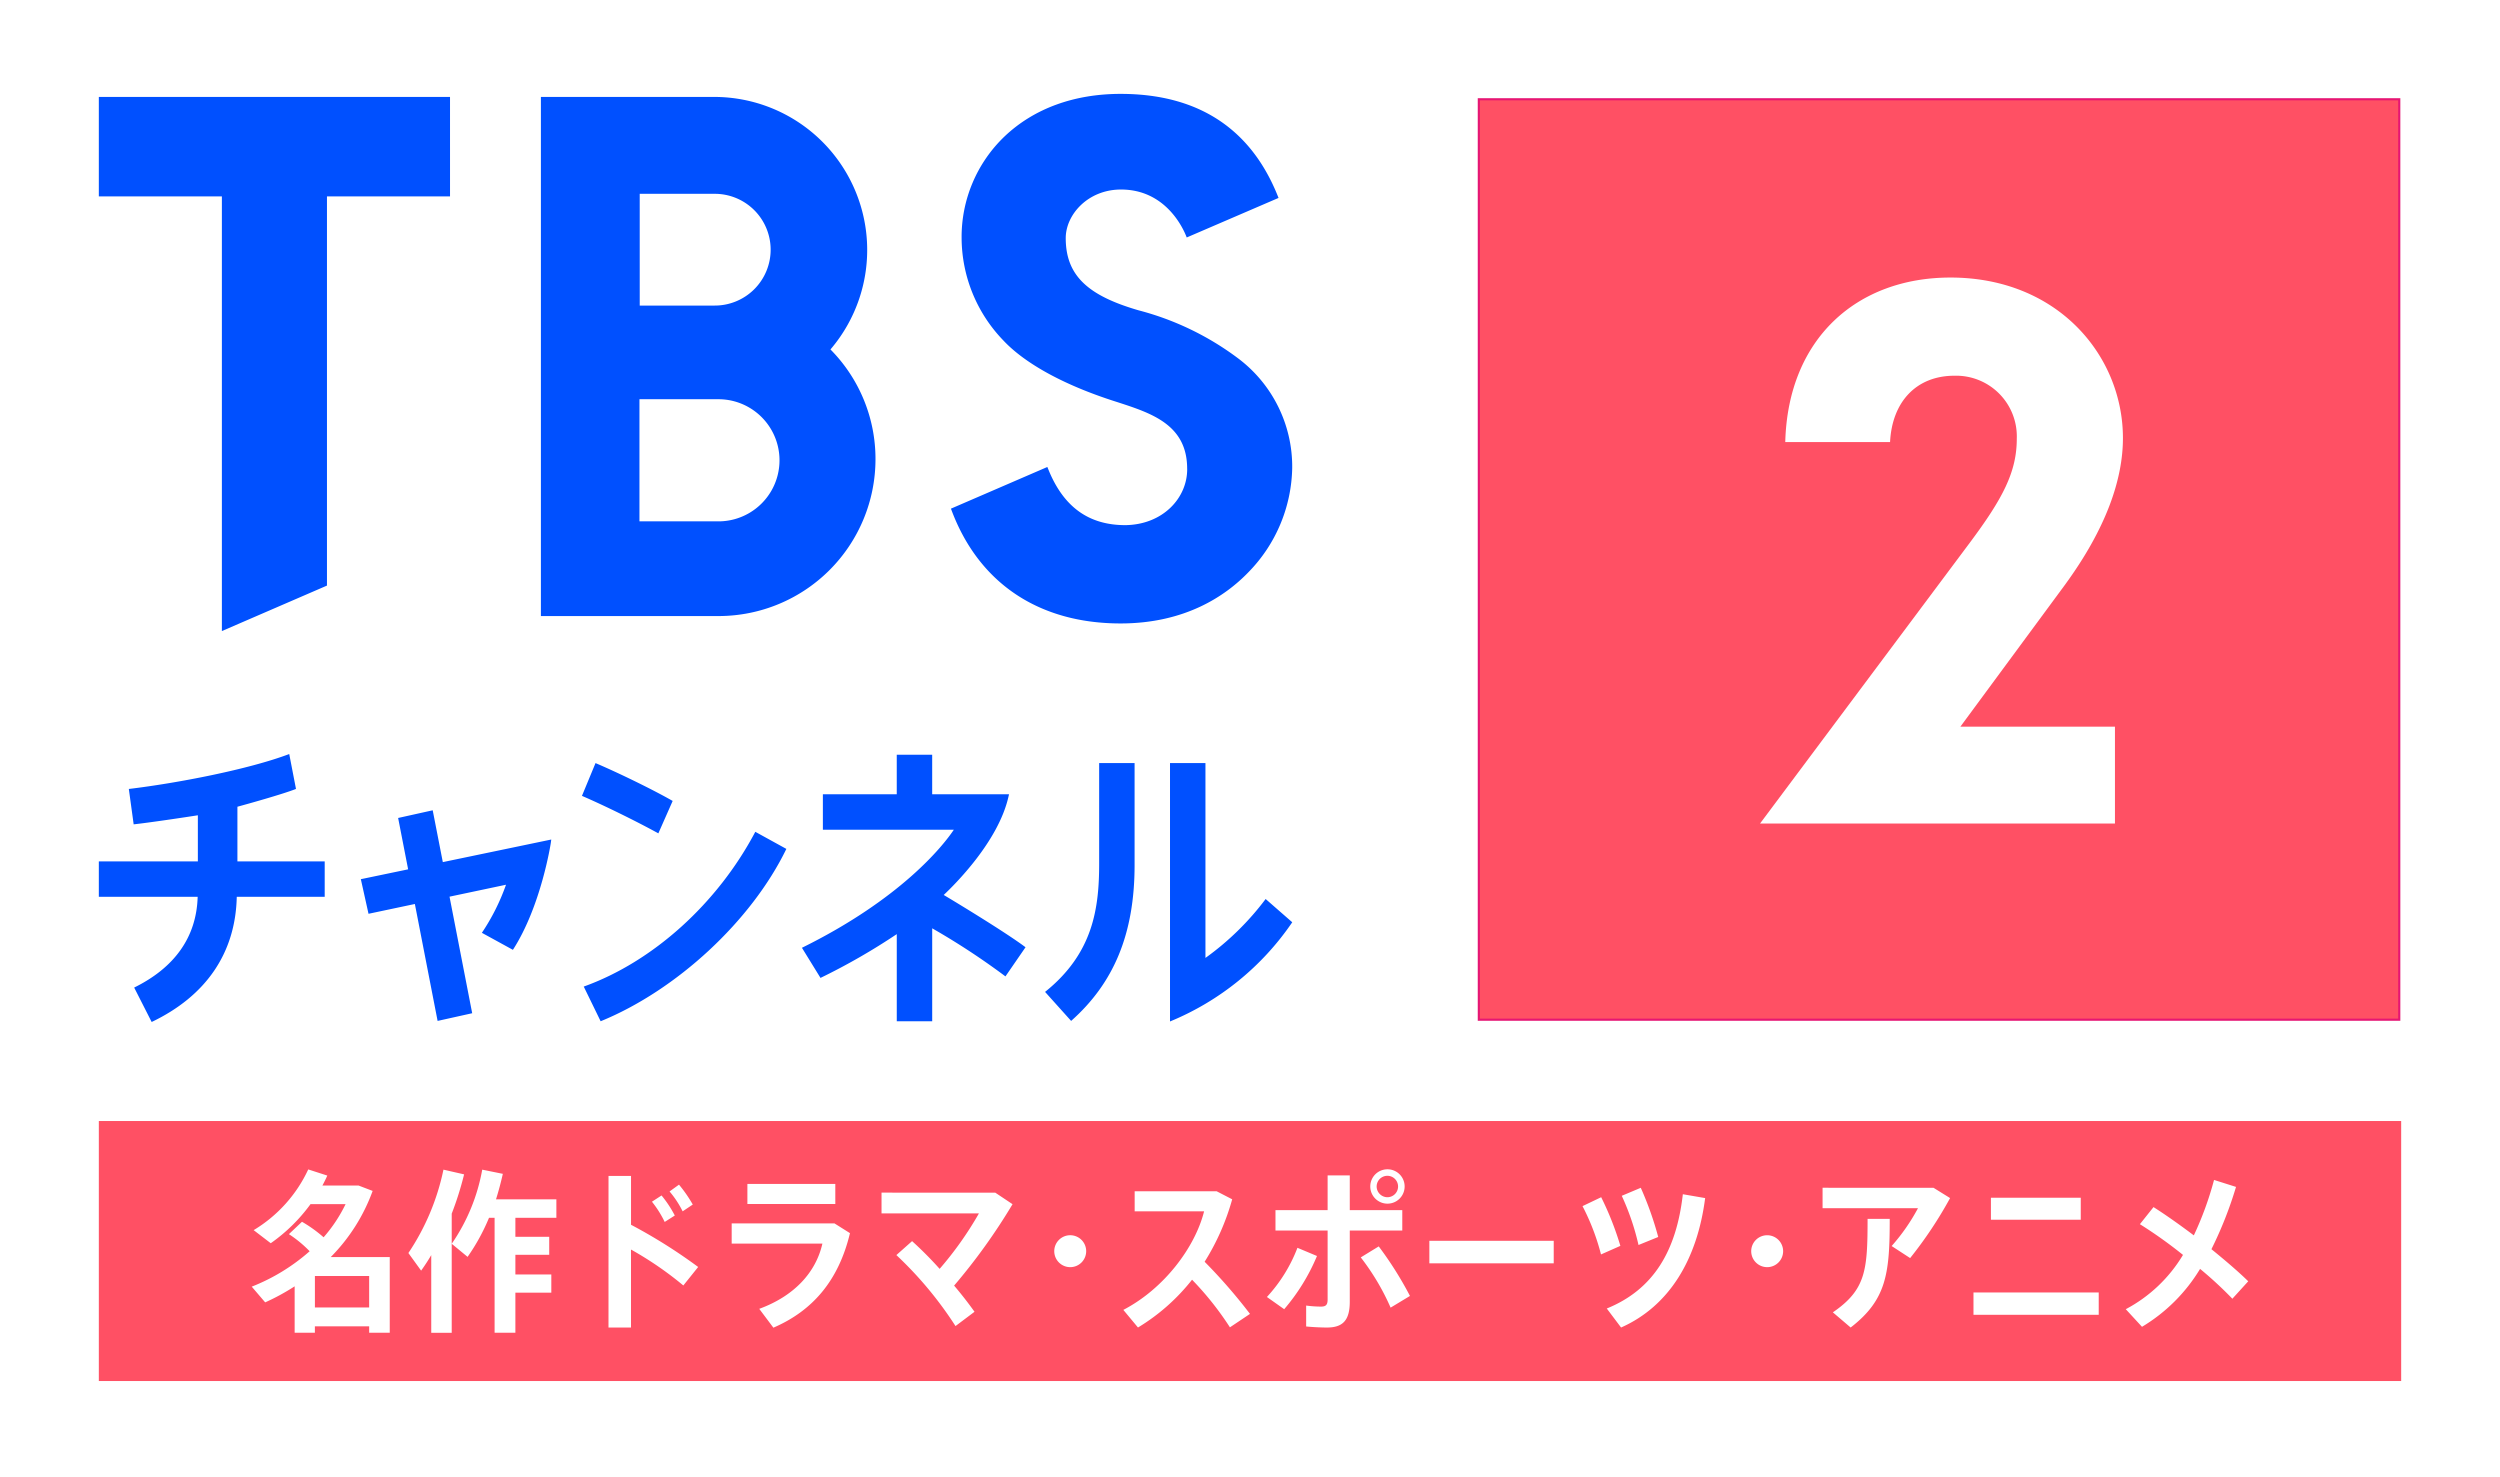
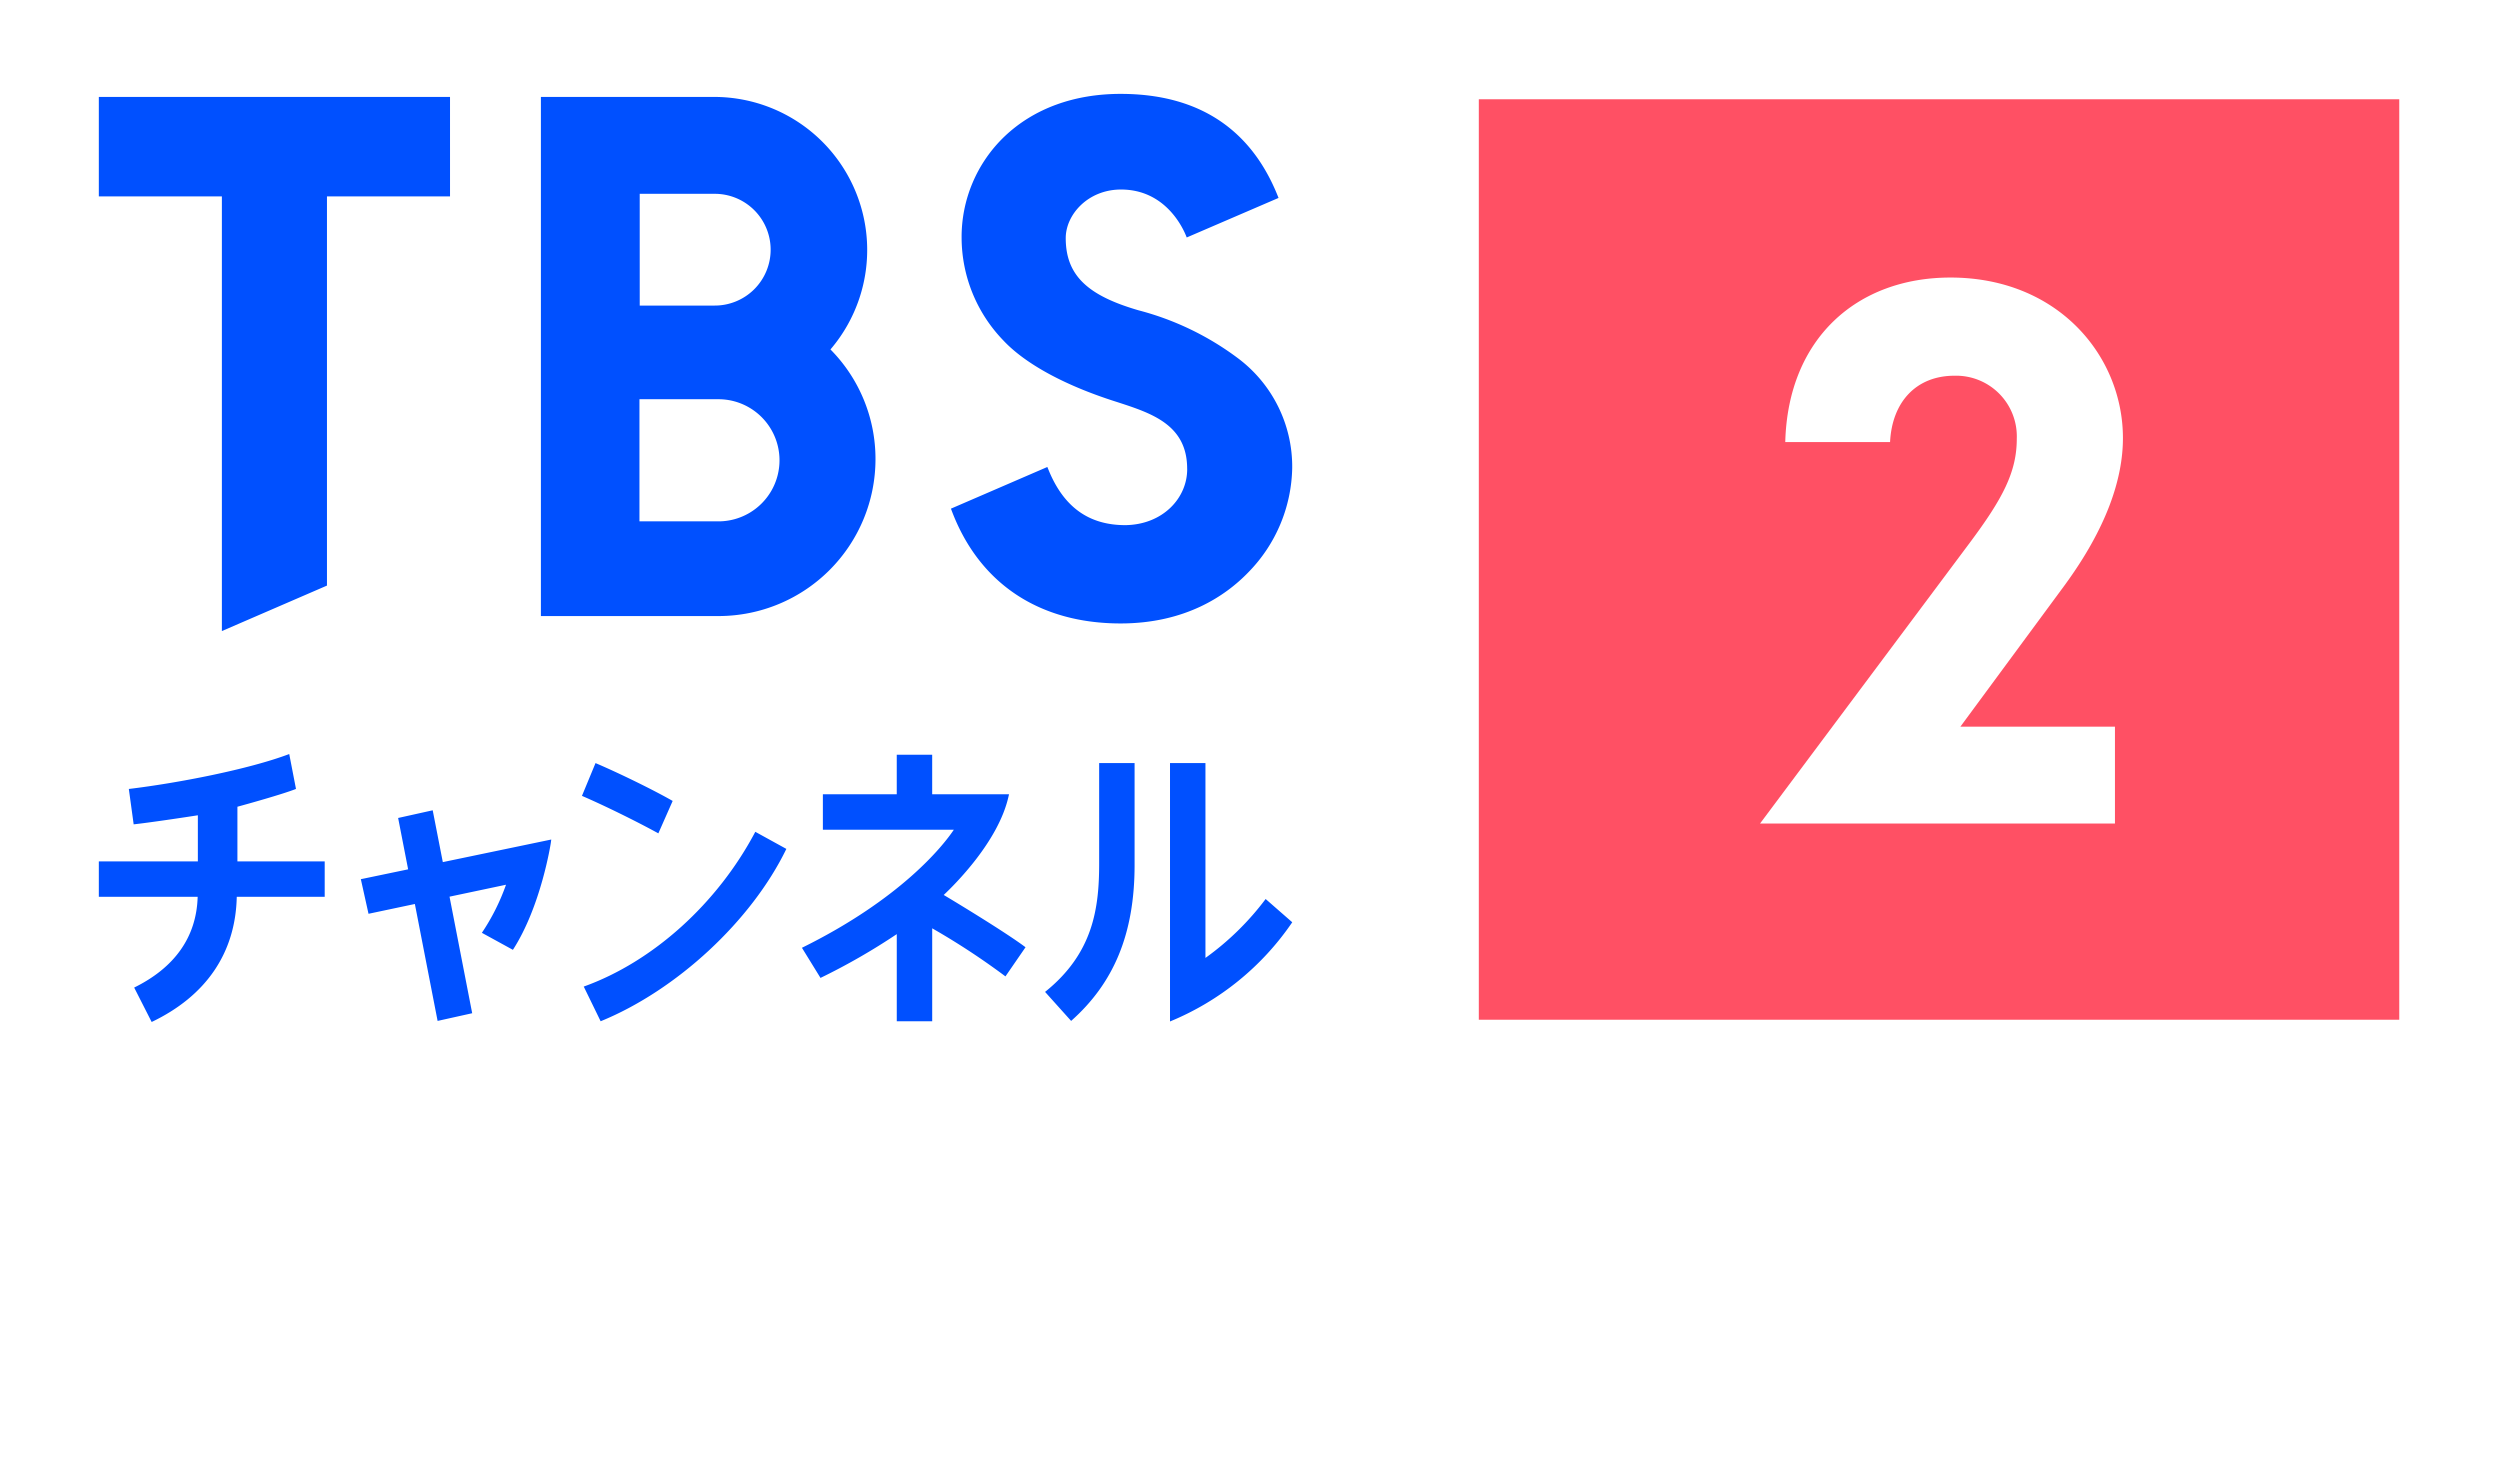
<svg xmlns="http://www.w3.org/2000/svg" width="350" height="206.758" viewBox="0 0 350 206.758">
  <defs>
    <style>.a{fill:#fff}.b{fill:#ff5064}</style>
  </defs>
  <path class="a" d="M0 0h350v206.758H0z" />
-   <path class="b" d="M13.836 156.943h322.328v36.401H13.836z" />
  <path d="M122.569 64.291a21.786 21.786 0 00-6.237-15.3l-.068-.069.063-.073A21.427 21.427 0 0099.992 13.57H75.726v72.678h24.918a21.975 21.975 0 0021.925-21.957M89.56 27.135h10.419a7.823 7.823 0 110 15.645H89.562zm-.036 45.856v-17.1h11.057a8.55 8.55 0 110 17.1zM63.003 13.567H13.836v13.931h17.227v60.851l14.712-6.367V27.497h17.228zM166.206 65.62c.038 4.093-3.4 7.833-8.656 7.9-5.113 0-8.63-2.529-10.754-7.729l-.169-.414-13.497 5.835.149.393c3.857 10.109 12.238 15.677 23.6 15.677 9.068 0 14.727-3.887 17.877-7.148a21.391 21.391 0 006.153-14.635 18.957 18.957 0 00-7.661-15.395 40.029 40.029 0 00-13.836-6.656c-7.115-2.062-10.209-4.873-10.209-10.115 0-3.282 3.109-6.8 7.738-6.8 6.175 0 8.674 5.3 9.2 6.713l12.855-5.536c-2.7-6.927-8.512-14.566-22.109-14.566-6.511 0-12.116 2.048-16.213 5.923a19.47 19.47 0 00-6.048 14.315 20.749 20.749 0 005.848 14.285c2.707 2.9 7.88 6.087 15.96 8.631 4.8 1.558 9.767 3.171 9.767 9.318M18.713 115.408c1.993-.211 6.932-.946 8.987-1.269v6.453H13.836v4.959h13.837c-.161 5.685-3.268 9.939-8.889 12.709l2.449 4.818c7.548-3.606 11.747-9.595 11.913-17.527h12.312v-4.959h-12.22v-7.65c1.161-.313 6.334-1.75 8.2-2.491l-.945-4.886c-5.694 2.155-15.664 4.075-22.457 4.89zm113.406 9.889c1.517-1.424 7.607-7.444 9.051-13.693l.094-.406h-10.758v-5.532h-4.96v5.532h-10.343v4.96h18.336c-1.552 2.328-7.471 9.722-21.268 16.532l2.6 4.217a89.767 89.767 0 0010.677-6.129v12.2h4.96v-13.013a99.982 99.982 0 0110.255 6.73l2.81-4.08c-2.668-2.015-9.756-6.316-11.452-7.319m45.068.564a38.685 38.685 0 01-8.426 8.249v-27.278h-4.962v36.175a38.355 38.355 0 0017.114-13.889zm-23.306-4.982c0 6.281-.833 12.586-7.573 17.988l3.649 4.062c5.953-5.276 8.884-12.158 8.884-21.818v-14.28h-4.96zm-48.14-4.425c-5.3 10.035-14.317 18.184-24.019 21.667l2.366 4.855c10.665-4.355 21.125-14.068 26-24.129zm-13.575.219l2.006-4.54c-2.6-1.49-7.4-3.851-10.8-5.3l-1.9 4.59c3.021 1.3 7.6 3.544 10.7 5.25m-31.595-3.231l-4.84 1.075 1.4 7.191-6.621 1.379 1.075 4.844 6.488-1.372 3.184 16.37 4.842-1.076-3.173-16.318 7.908-1.672a29.95 29.95 0 01-3.379 6.732l4.344 2.383c3.943-6.1 5.3-14.895 5.308-14.979l.062-.464-15.183 3.162z" fill="#0050ff" />
  <path class="b" d="M207.034 13.897h128.863V142.76H207.034z" />
  <path class="a" d="M274.454 101.733h21.64v13.561h-49.688l29.349-39.288c4.644-6.223 6.594-9.938 6.594-14.581a8.5 8.5 0 00-8.73-8.823c-5.3 0-8.731 3.622-9.009 9.287h-14.673c.372-14.489 10.031-23.033 23.127-23.033 15.045 0 24.147 10.959 24.147 22.476 0 5.758-2.322 12.631-8.173 20.618z" />
-   <path fill="none" stroke="#e61673" stroke-miterlimit="10" stroke-width=".3" d="M207.035 13.897h128.863V142.76H207.035z" />
  <path class="a" d="M45.822 164.581a18.56 18.56 0 01-.684 1.391h5.054l1.979.757a25.532 25.532 0 01-5.862 9.256h8.256v10.6h-2.882v-.9h-7.6v.9h-2.832v-6.5a30.631 30.631 0 01-4.127 2.247l-1.881-2.2a27.417 27.417 0 008.108-4.958 16.712 16.712 0 00-2.906-2.393l1.832-1.734a19.056 19.056 0 013.028 2.173 20.721 20.721 0 003.076-4.64h-4.908a23.7 23.7 0 01-5.568 5.471l-2.394-1.832a19.491 19.491 0 007.644-8.5zm-1.735 18.463h7.595v-4.4h-7.595zm20.887-18.633a44.648 44.648 0 01-1.734 5.5v16.679h-2.866v-10.873a28.21 28.21 0 01-1.416 2.173l-1.784-2.467a32.951 32.951 0 004.91-11.672zm5.422-.074a44.698 44.698 0 01-.953 3.566h8.45v2.589h-5.739v2.662h4.737v2.515h-4.737v2.759h5.031v2.541h-5.031v5.616h-2.91v-16.094h-.782a28.318 28.318 0 01-3 5.471l-2.222-1.832a26.468 26.468 0 004.273-10.379zm14.796.293h3.151v6.838a73.786 73.786 0 019.4 5.91l-2.076 2.588a48.476 48.476 0 00-7.327-5.03v10.914h-3.151zm7.424 2.735a15.969 15.969 0 011.856 2.808l-1.416.9a14.643 14.643 0 00-1.784-2.834zm2.442-1.514a18.747 18.747 0 011.93 2.785l-1.417.951a13.7 13.7 0 00-1.832-2.783zm21.763 5.421l2.175 1.368c-1.588 6.642-5.227 10.866-10.722 13.236l-1.979-2.638c4.933-1.807 7.938-5.128 8.841-9.133h-12.7v-2.833zm.123-2.711h-12.309v-2.808h12.308zm22.396-1.587l2.417 1.612a84.086 84.086 0 01-8.181 11.4 54.762 54.762 0 012.857 3.663l-2.662 2a52.728 52.728 0 00-8.279-9.938l2.2-1.954a52.756 52.756 0 013.858 3.883 48.465 48.465 0 005.5-7.766h-13.636v-2.906zm8.256 8.205a2.235 2.235 0 112.247 2.223 2.236 2.236 0 01-2.247-2.223m22.738-8.4l2.173 1.123a33.149 33.149 0 01-3.859 8.744 75.459 75.459 0 016.35 7.3l-2.809 1.881a43.088 43.088 0 00-5.3-6.668 28.206 28.206 0 01-7.571 6.692l-2.051-2.467c5.69-2.954 10.037-8.742 11.307-13.8h-9.721v-2.808zm14.044 9.06a27.979 27.979 0 01-4.591 7.449l-2.419-1.71a21.423 21.423 0 004.274-6.886zm4.591-11.283v4.864h7.351v2.857h-7.351v9.963c0 2.663-1.026 3.615-3.2 3.615-.782 0-1.882-.049-2.907-.147v-2.93a15.768 15.768 0 002.076.146c.684 0 .929-.243.929-1v-9.646h-7.3v-2.858h7.3v-4.861zm4.054 9.939a50.286 50.286 0 014.372 6.937l-2.71 1.637a33.066 33.066 0 00-4.177-7.033zm1.221-5.983a2.405 2.405 0 110-4.811 2.405 2.405 0 010 4.811m0-.9a1.5 1.5 0 10-1.514-1.514 1.517 1.517 0 001.514 1.514m5.865 6.102h17.412v3.151h-17.412zm24.056-6.105a42.354 42.354 0 012.687 6.813l-2.711 1.2a31.724 31.724 0 00-2.589-6.764zm14.555.122c-1.1 8.572-5.007 15.117-11.771 18.121l-2-2.661c6.545-2.662 9.745-8.059 10.648-16zm-9.011-1.441a46.407 46.407 0 012.442 6.887l-2.76 1.123a34.74 34.74 0 00-2.344-6.887zm15.461 8.889a2.234 2.234 0 112.247 2.223 2.236 2.236 0 01-2.247-2.223m25.523-8.889l2.319 1.441a57.689 57.689 0 01-5.592 8.4l-2.59-1.686a27.577 27.577 0 003.689-5.3H255.16v-2.858zm-6.131 4.347c0 7.644-.44 11.332-5.471 15.215l-2.491-2.125c4.64-3.175 4.86-5.935 4.86-13.09zm29.259 13.431h-17.534v-3.125h17.534zm-2.515-13.31h-12.577v-3.077h12.577zm15.827 2.199a46.079 46.079 0 002.833-7.766l3.077.976a54.774 54.774 0 01-3.443 8.719c1.953 1.587 3.784 3.15 5.153 4.494l-2.222 2.441a54.363 54.363 0 00-4.519-4.176 23.709 23.709 0 01-8.132 8.108l-2.271-2.466a20.524 20.524 0 008.01-7.6 63.207 63.207 0 00-6.033-4.3l1.906-2.394c1.66 1.051 3.663 2.467 5.641 3.957" />
</svg>